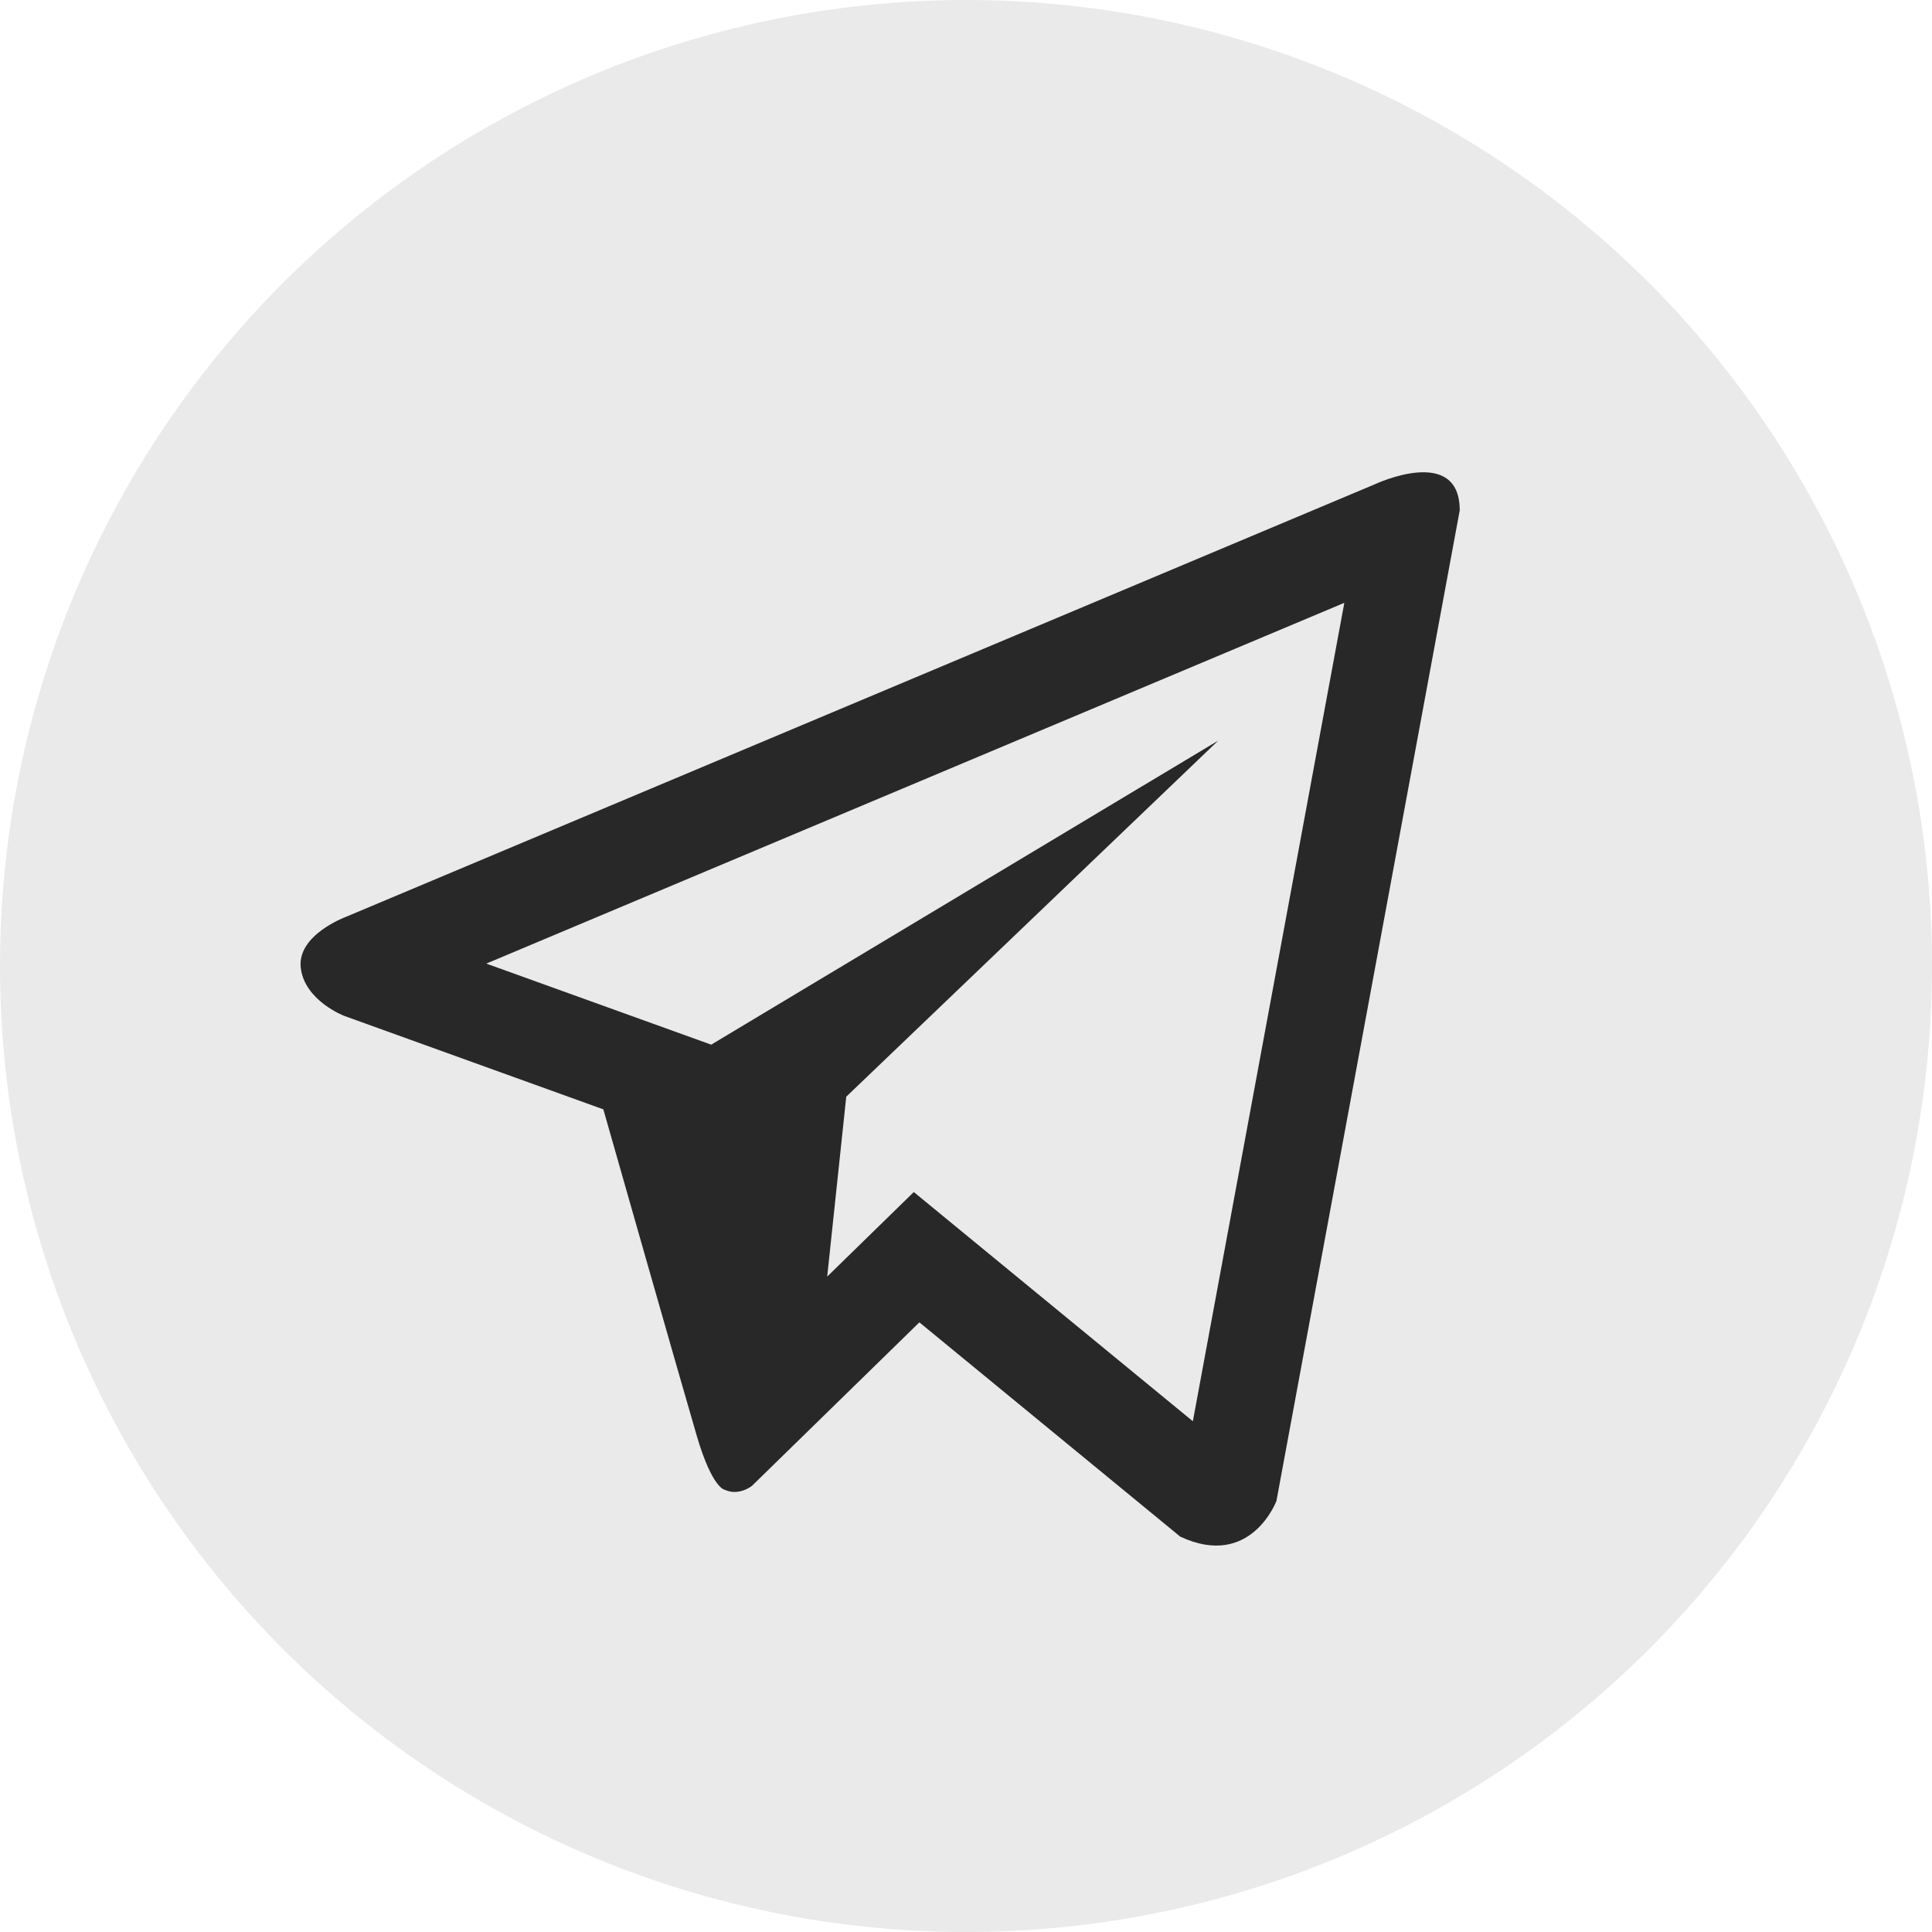
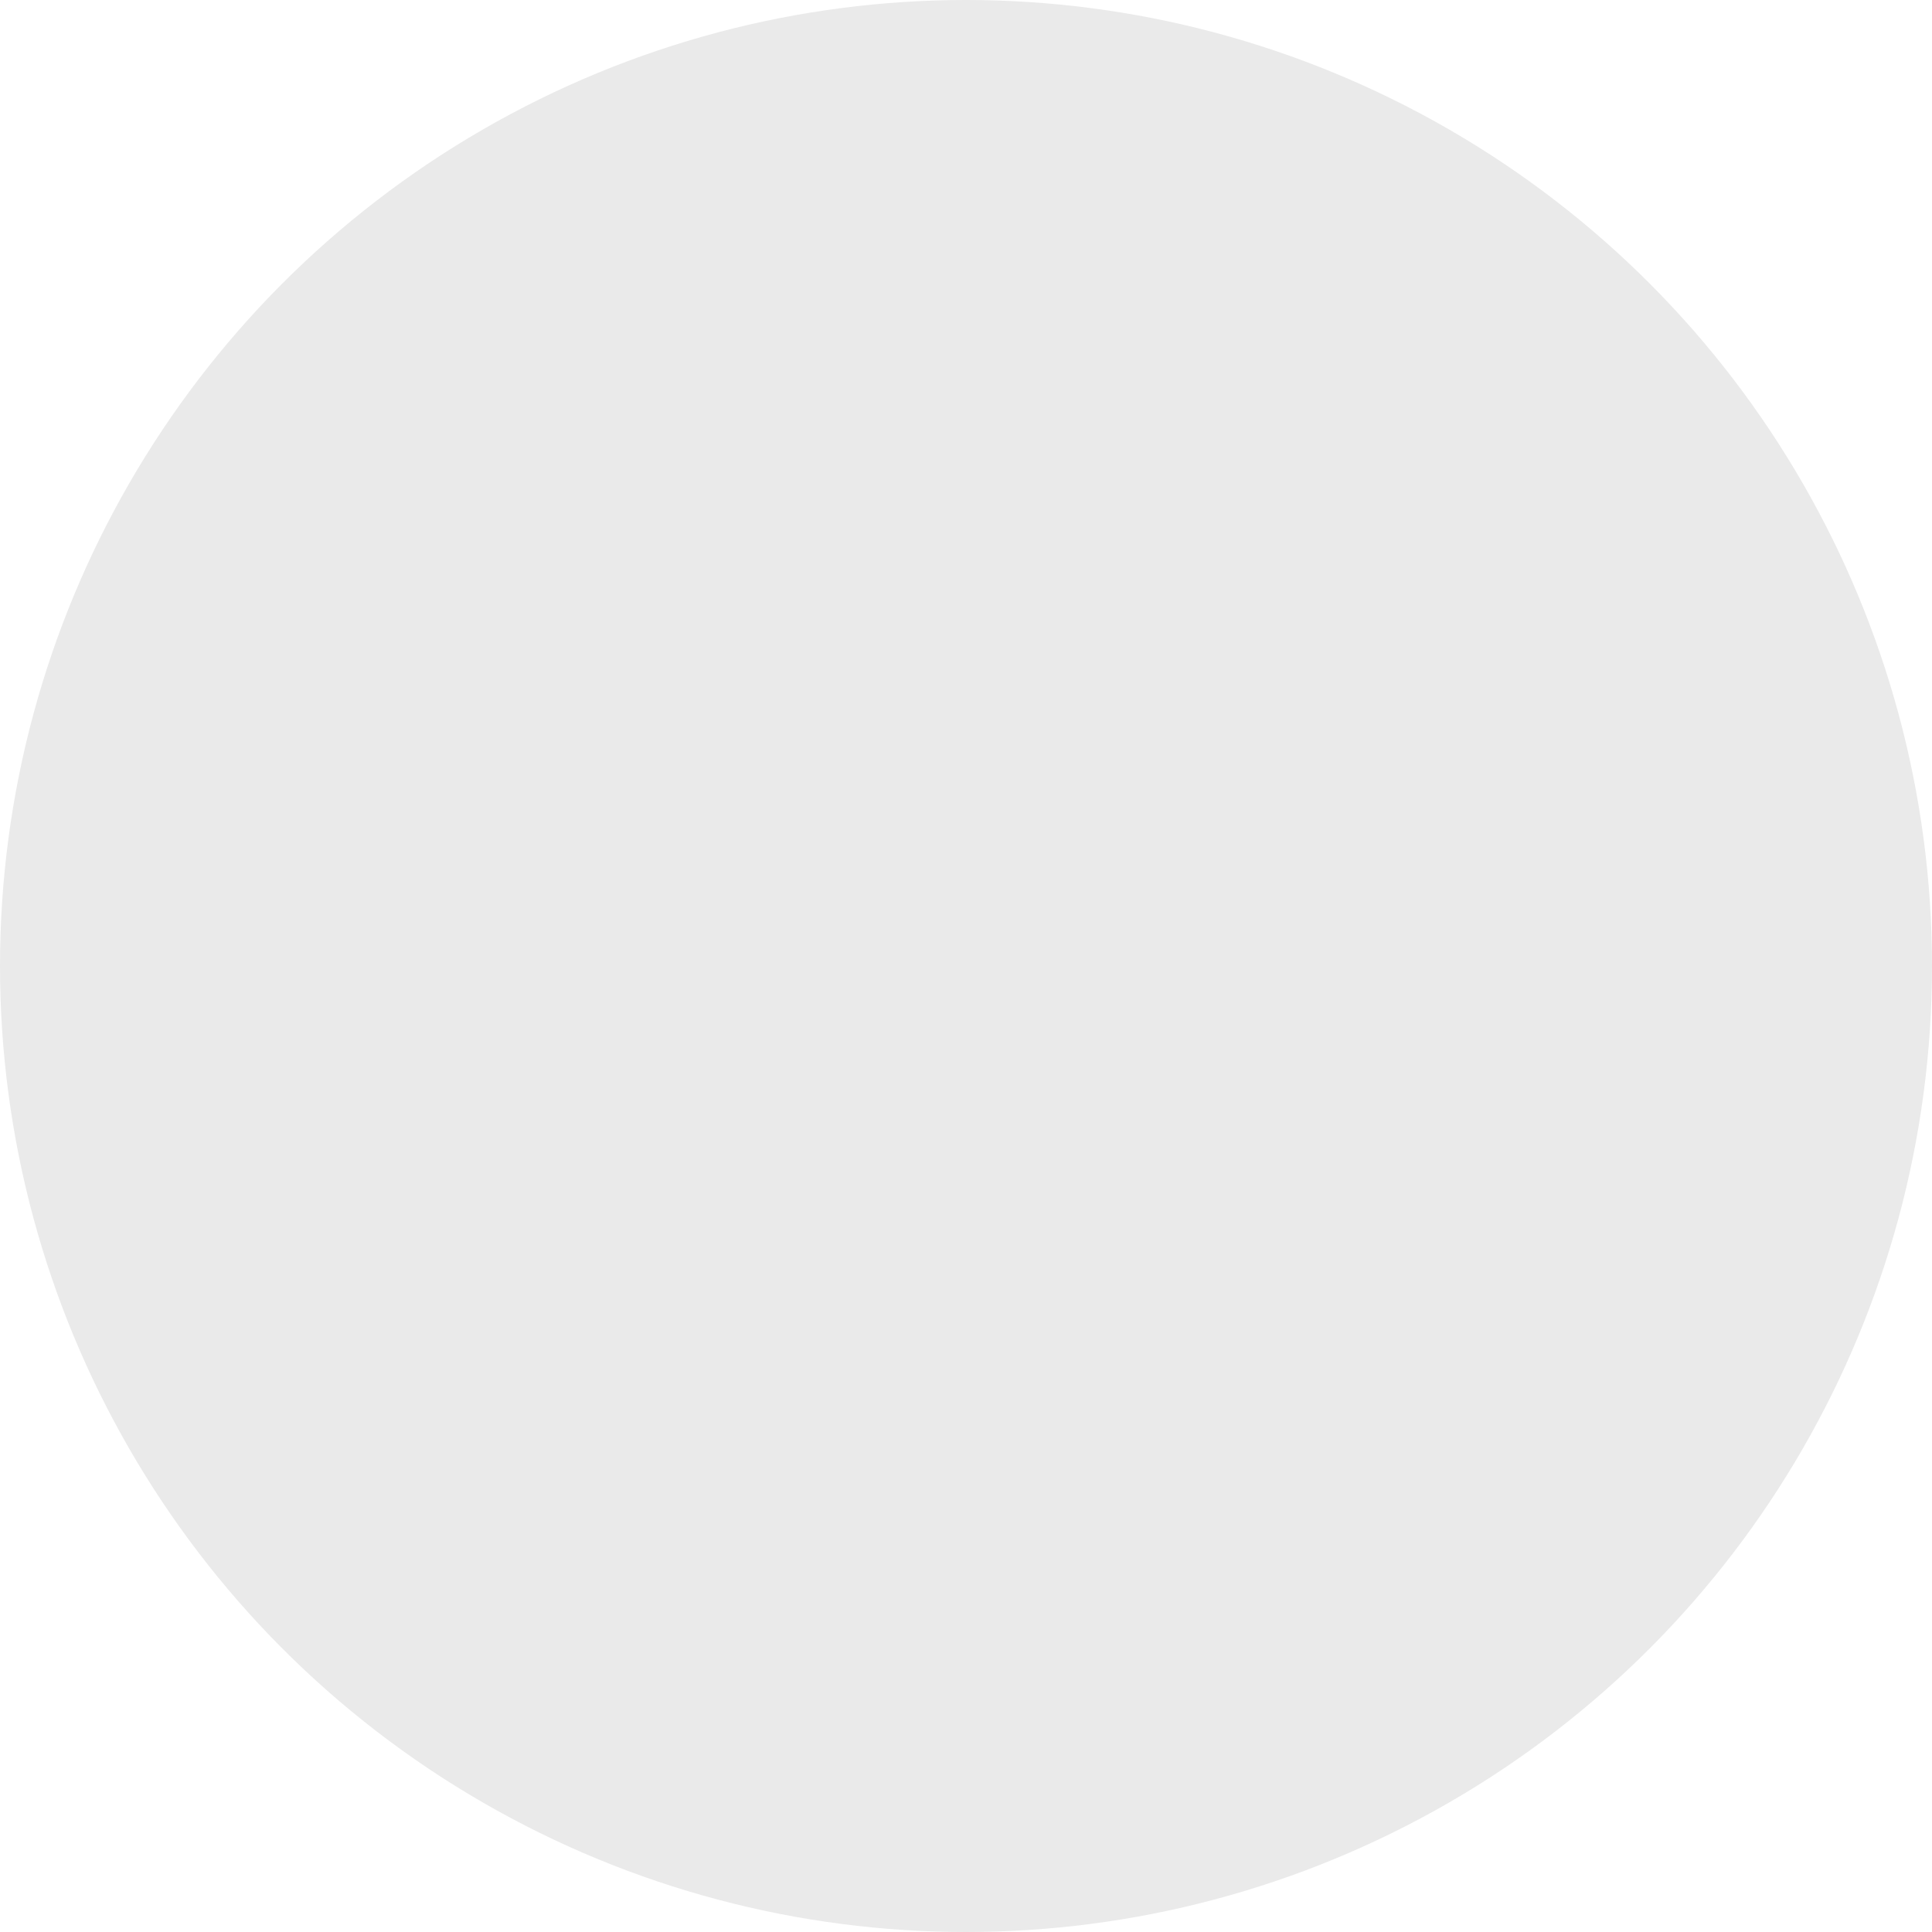
<svg xmlns="http://www.w3.org/2000/svg" width="45" height="45" viewBox="0 0 45 45" fill="none">
  <circle cx="22.5" cy="22.5" r="22.5" fill="#EAEAEA" />
-   <path d="M32.029 11.277L8.051 21.358C8.051 21.358 6.917 21.775 7.005 22.542C7.095 23.311 8.02 23.663 8.02 23.663L14.053 25.839C14.053 25.839 15.875 32.239 16.233 33.456C16.591 34.671 16.879 34.699 16.879 34.699C17.213 34.855 17.516 34.607 17.516 34.607L21.414 30.8L27.49 35.791C29.133 36.559 29.731 34.959 29.731 34.959L34 11.887C34 10.35 32.029 11.277 32.029 11.277ZM27.784 33.104L21.284 27.765L19.267 29.734L19.711 25.544L28.375 17.25L16.565 24.332L11.327 22.444L31.312 14.041L27.784 33.104Z" fill="#282828" />
</svg>